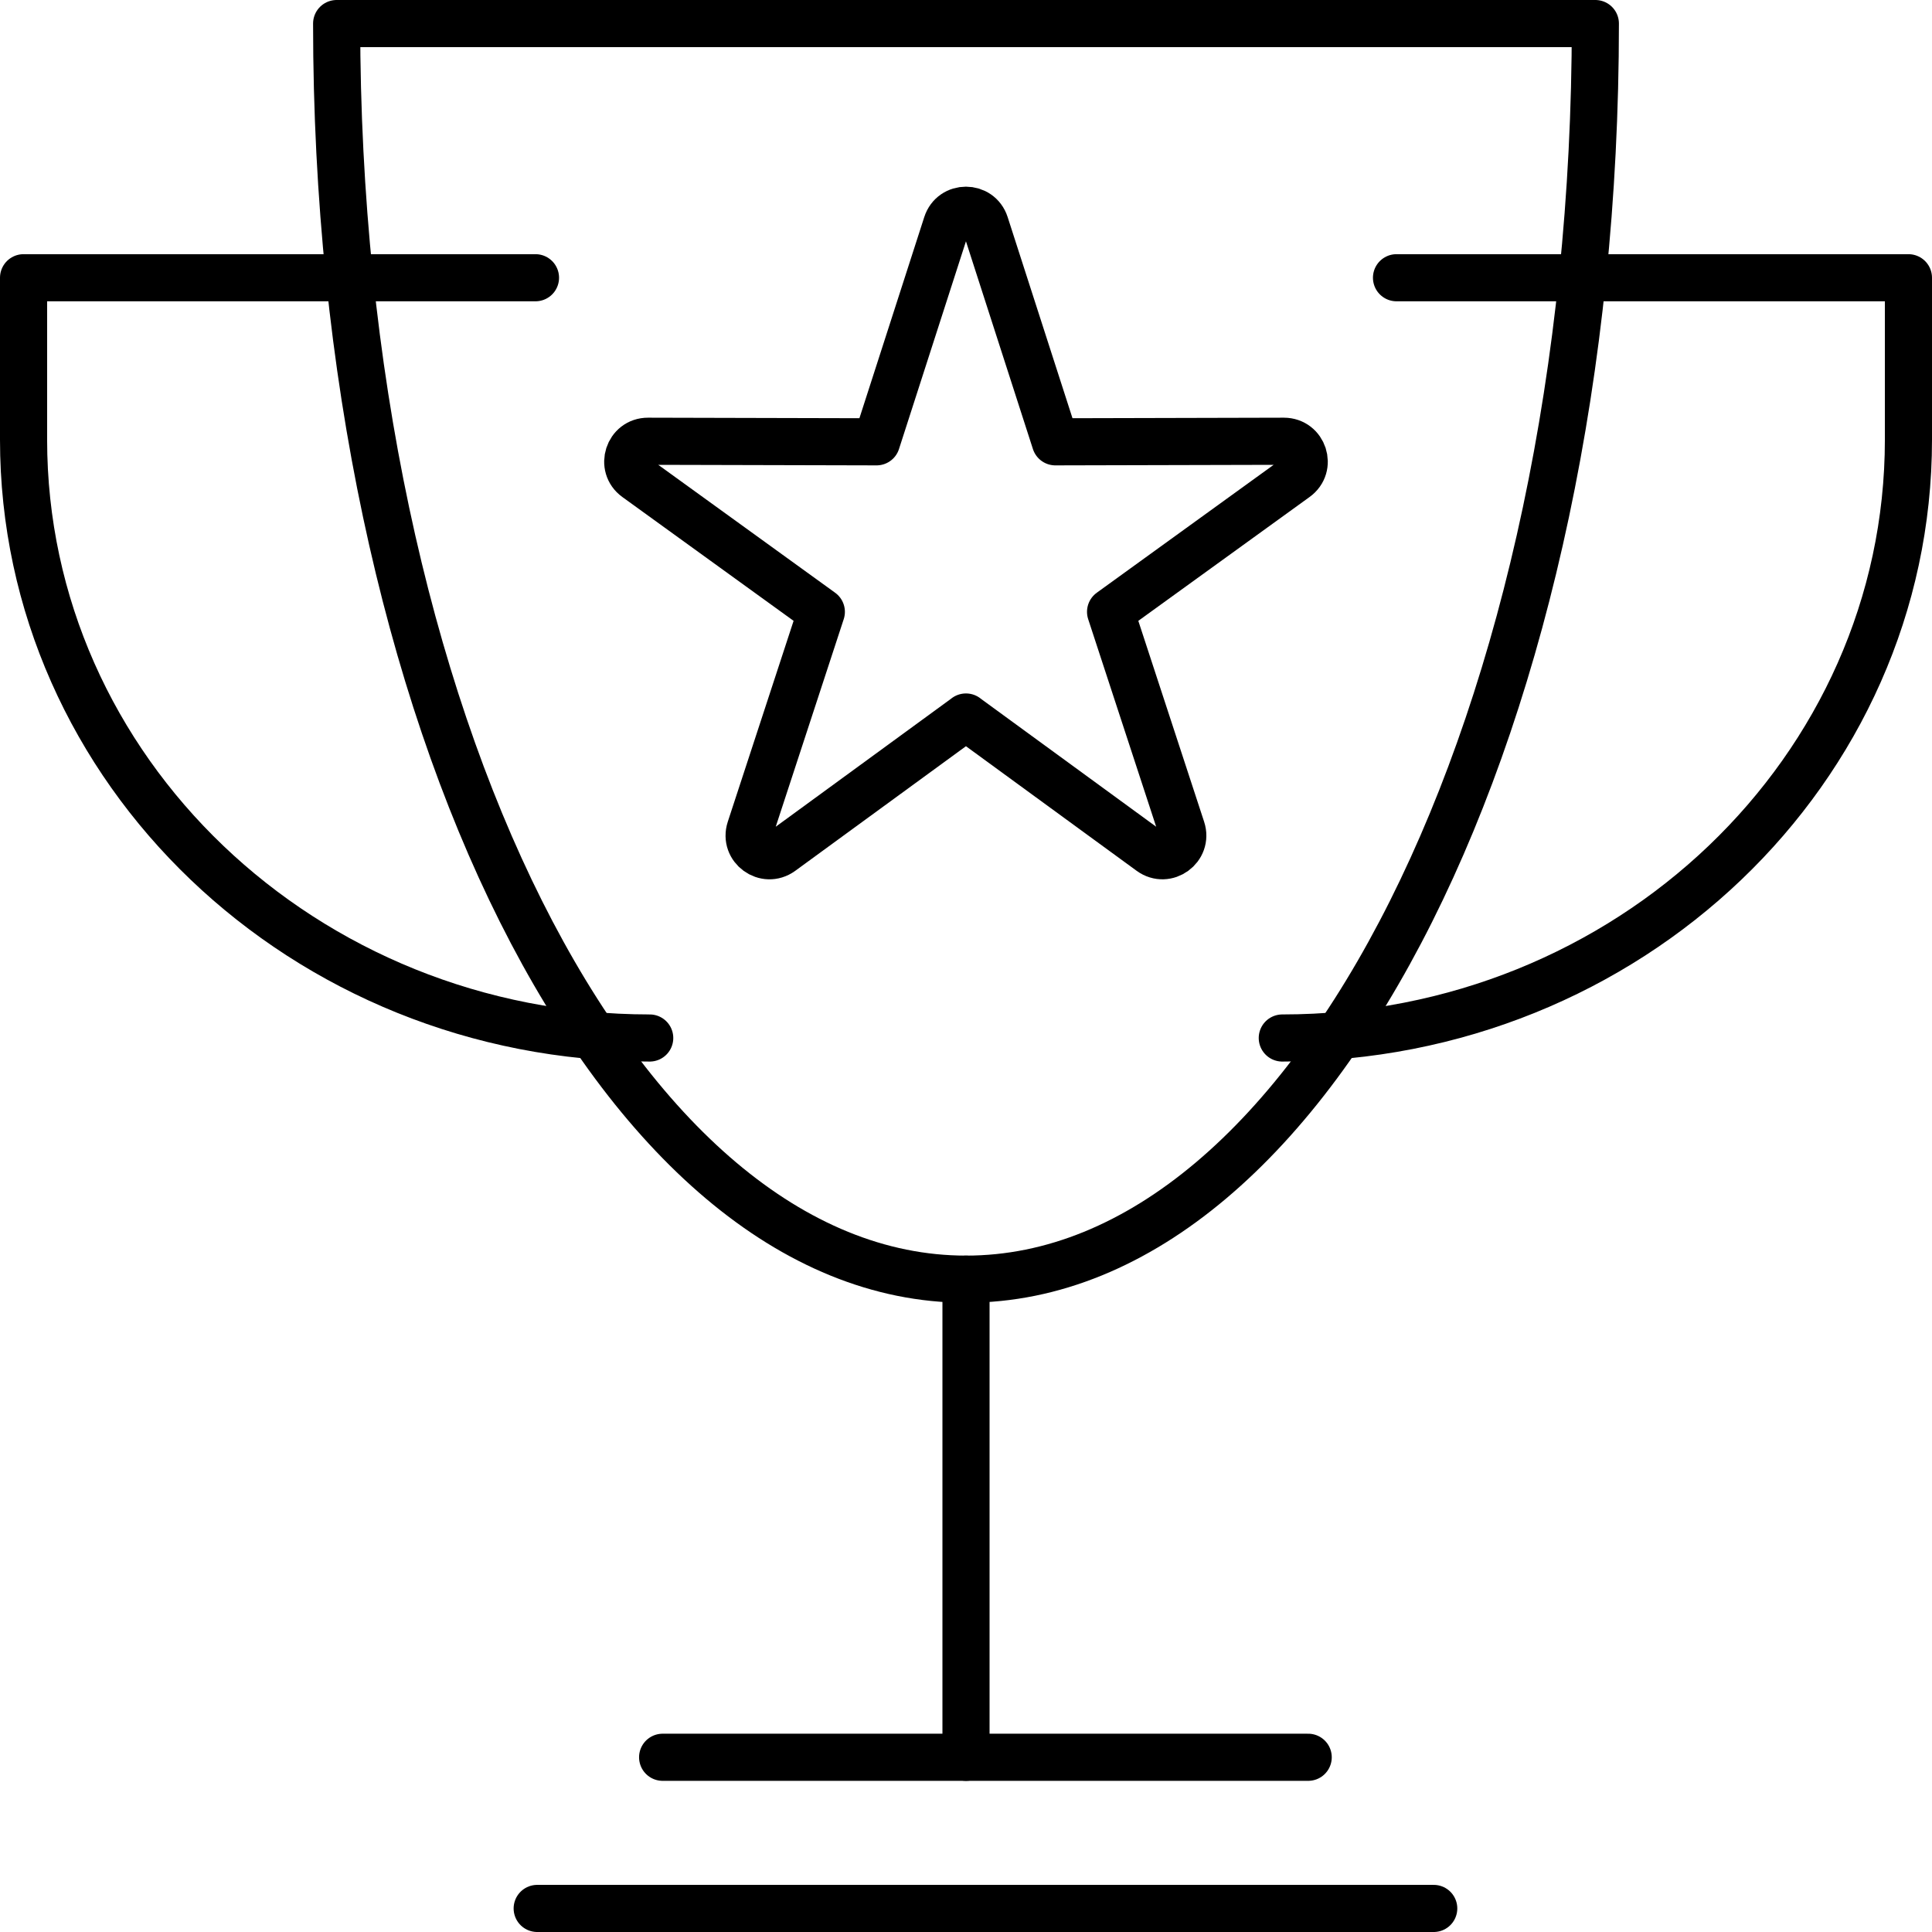
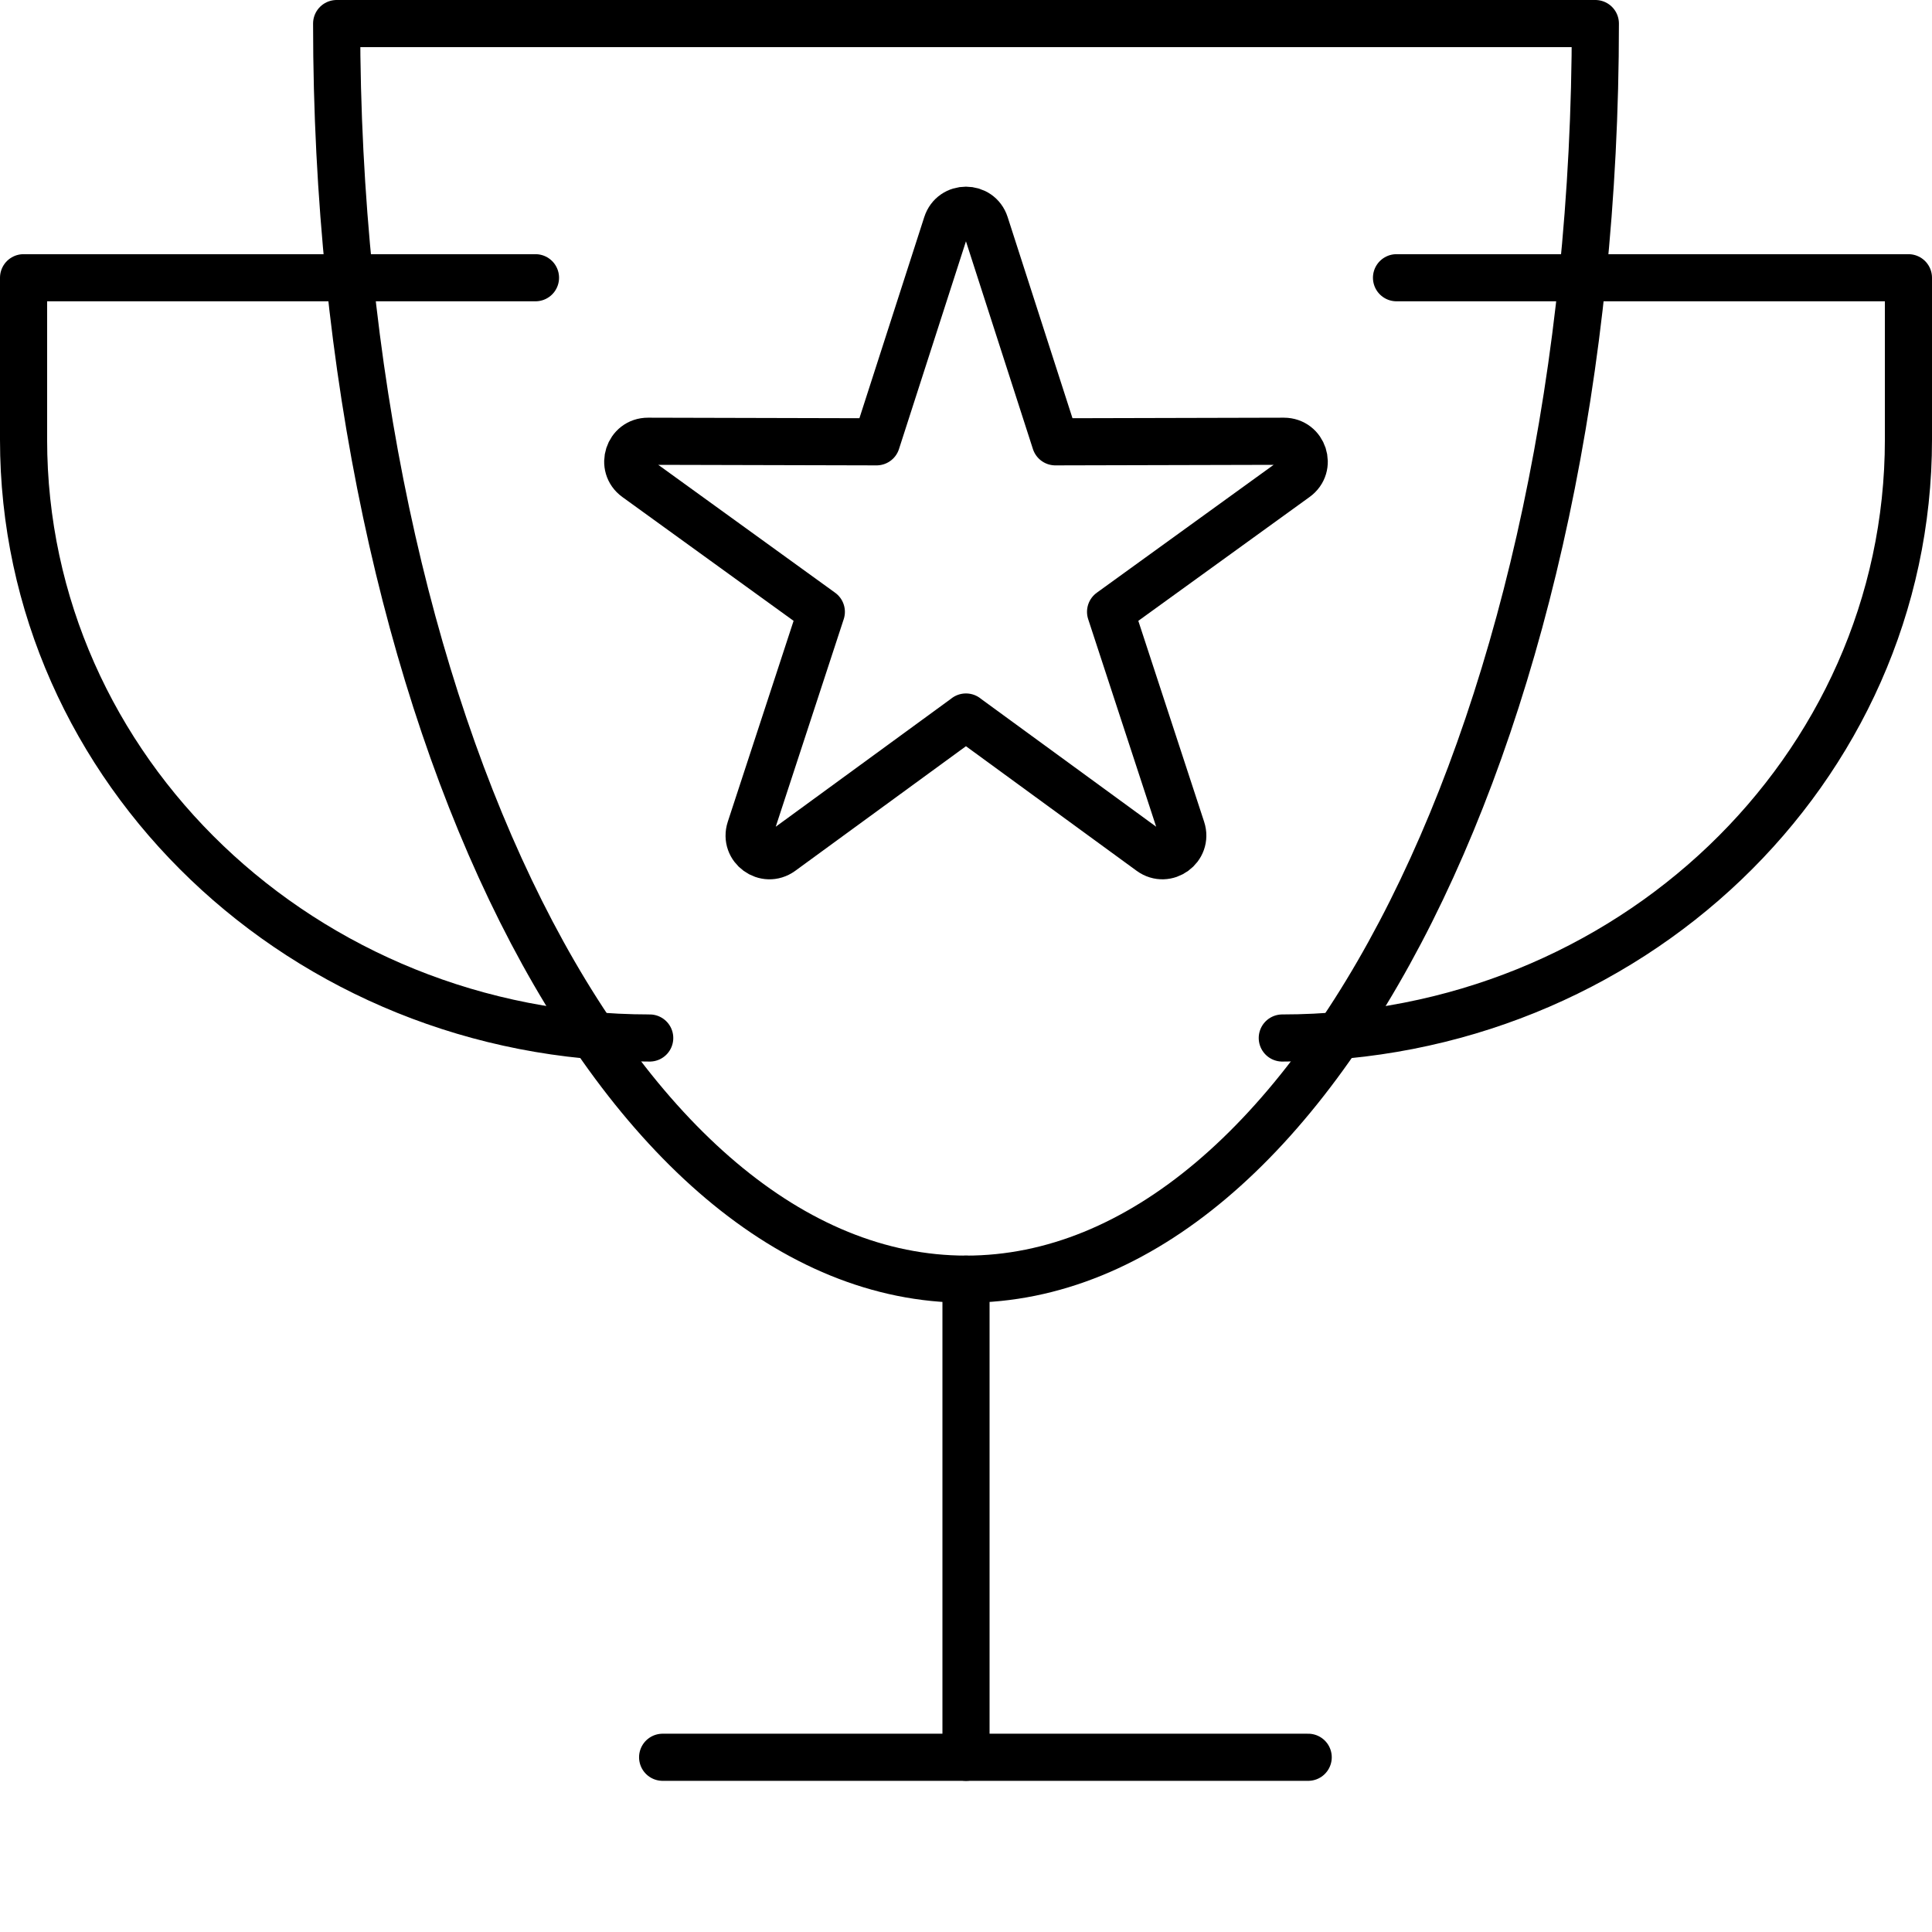
<svg xmlns="http://www.w3.org/2000/svg" id="Layer_2" data-name="Layer 2" viewBox="0 0 205 205">
  <defs>
    <style>
      .cls-1 {
        fill: none;
      }

      .cls-1, .cls-2 {
        stroke: #000;
        stroke-linecap: round;
        stroke-linejoin: round;
        stroke-width: 5px;
      }

      .cls-2 {
        fill: #fff;
      }
    </style>
  </defs>
  <g id="Layer_1-2" data-name="Layer 1">
    <g>
      <path class="cls-1" d="M136.06,110.14c36.69,0,66.44-28.43,66.44-63.49v-17.18h-54.32" />
      <path class="cls-1" d="M68.94,110.14C32.25,110.14,2.5,81.71,2.5,46.65v-17.18h54.32" />
      <path class="cls-1" d="M169.28,2.5c0,73.58-29.9,133.23-66.78,133.23S35.72,76.08,35.72,2.5h133.56Z" />
      <line class="cls-2" x1="102.5" y1="135.73" x2="102.5" y2="186.46" />
-       <line class="cls-2" x1="57" y1="202.5" x2="152.13" y2="202.5" />
      <line class="cls-2" x1="70.31" y1="186.46" x2="138.81" y2="186.46" />
      <path class="cls-1" d="M102.5,76.08l-19.59,14.3c-1.69,1.23-3.96-.42-3.31-2.41l7.55-23.05-19.65-14.21c-1.69-1.22-.82-3.9,1.26-3.89l24.25.06,7.44-23.08c.64-1.99,3.45-1.99,4.09,0l7.44,23.08,24.25-.06c2.09,0,2.96,2.67,1.26,3.89l-19.65,14.21,7.55,23.05c.65,1.98-1.62,3.64-3.31,2.41l-19.59-14.3Z" />
    </g>
  </g>
</svg>